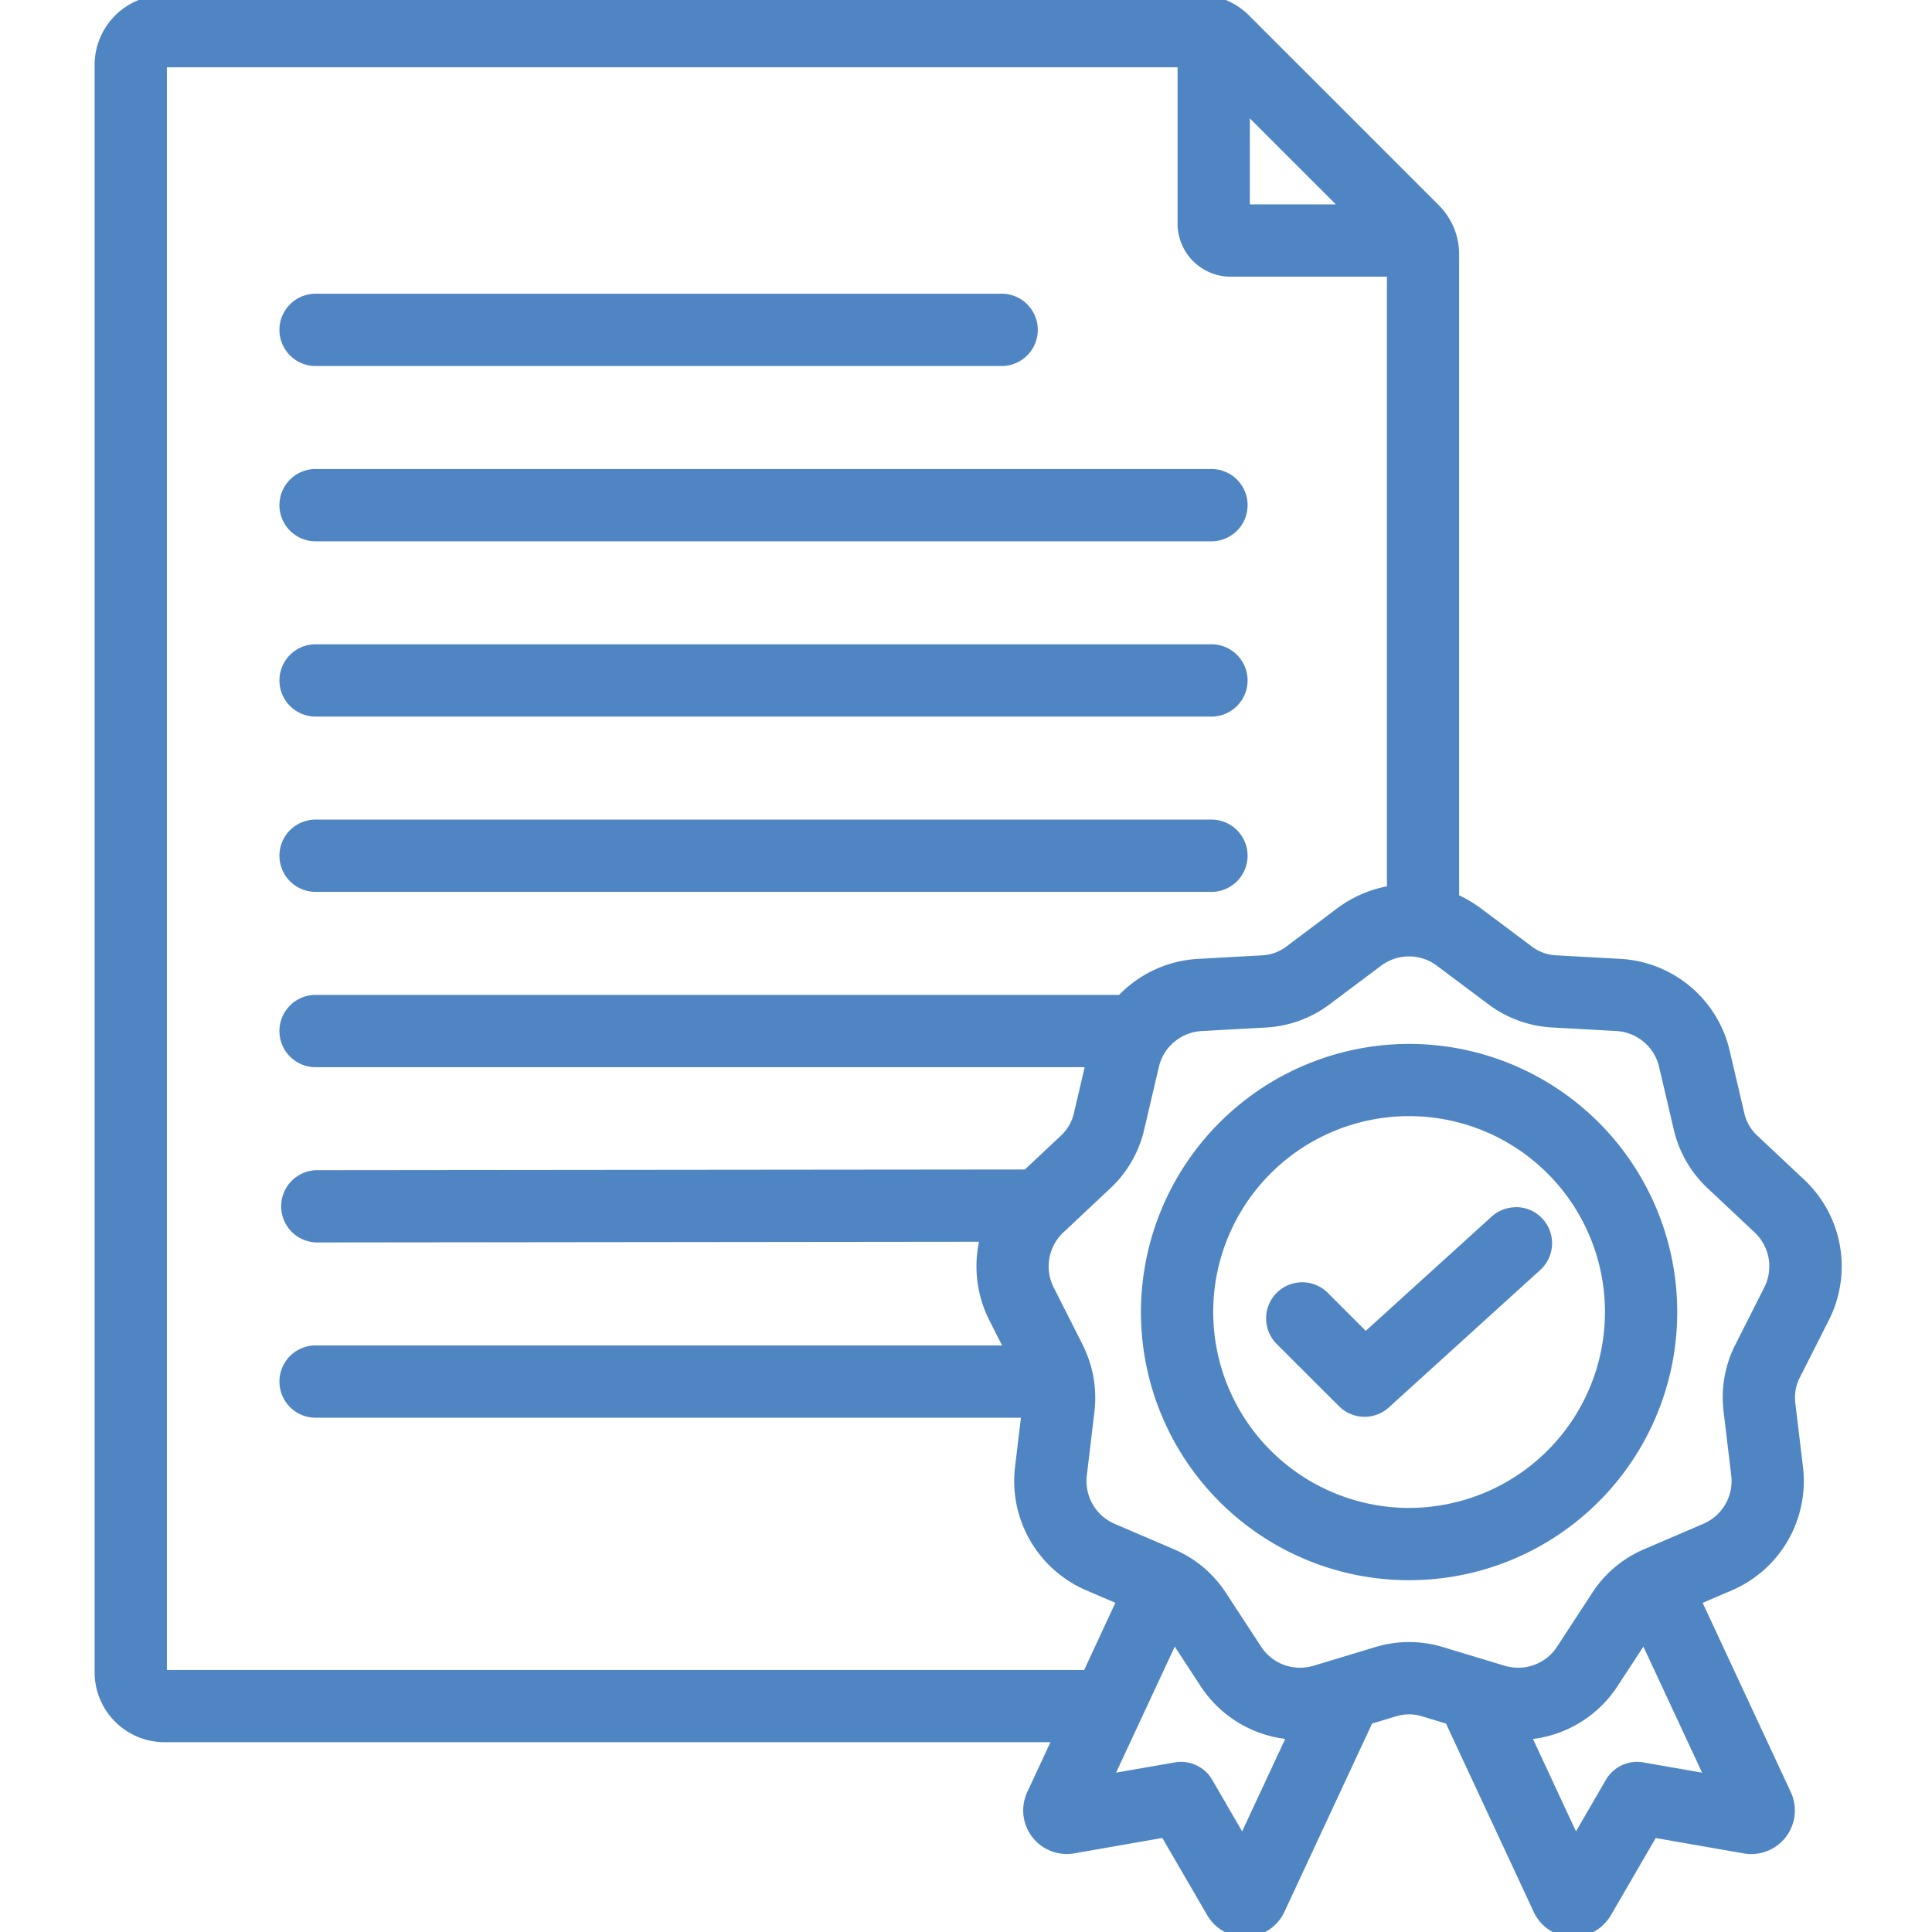
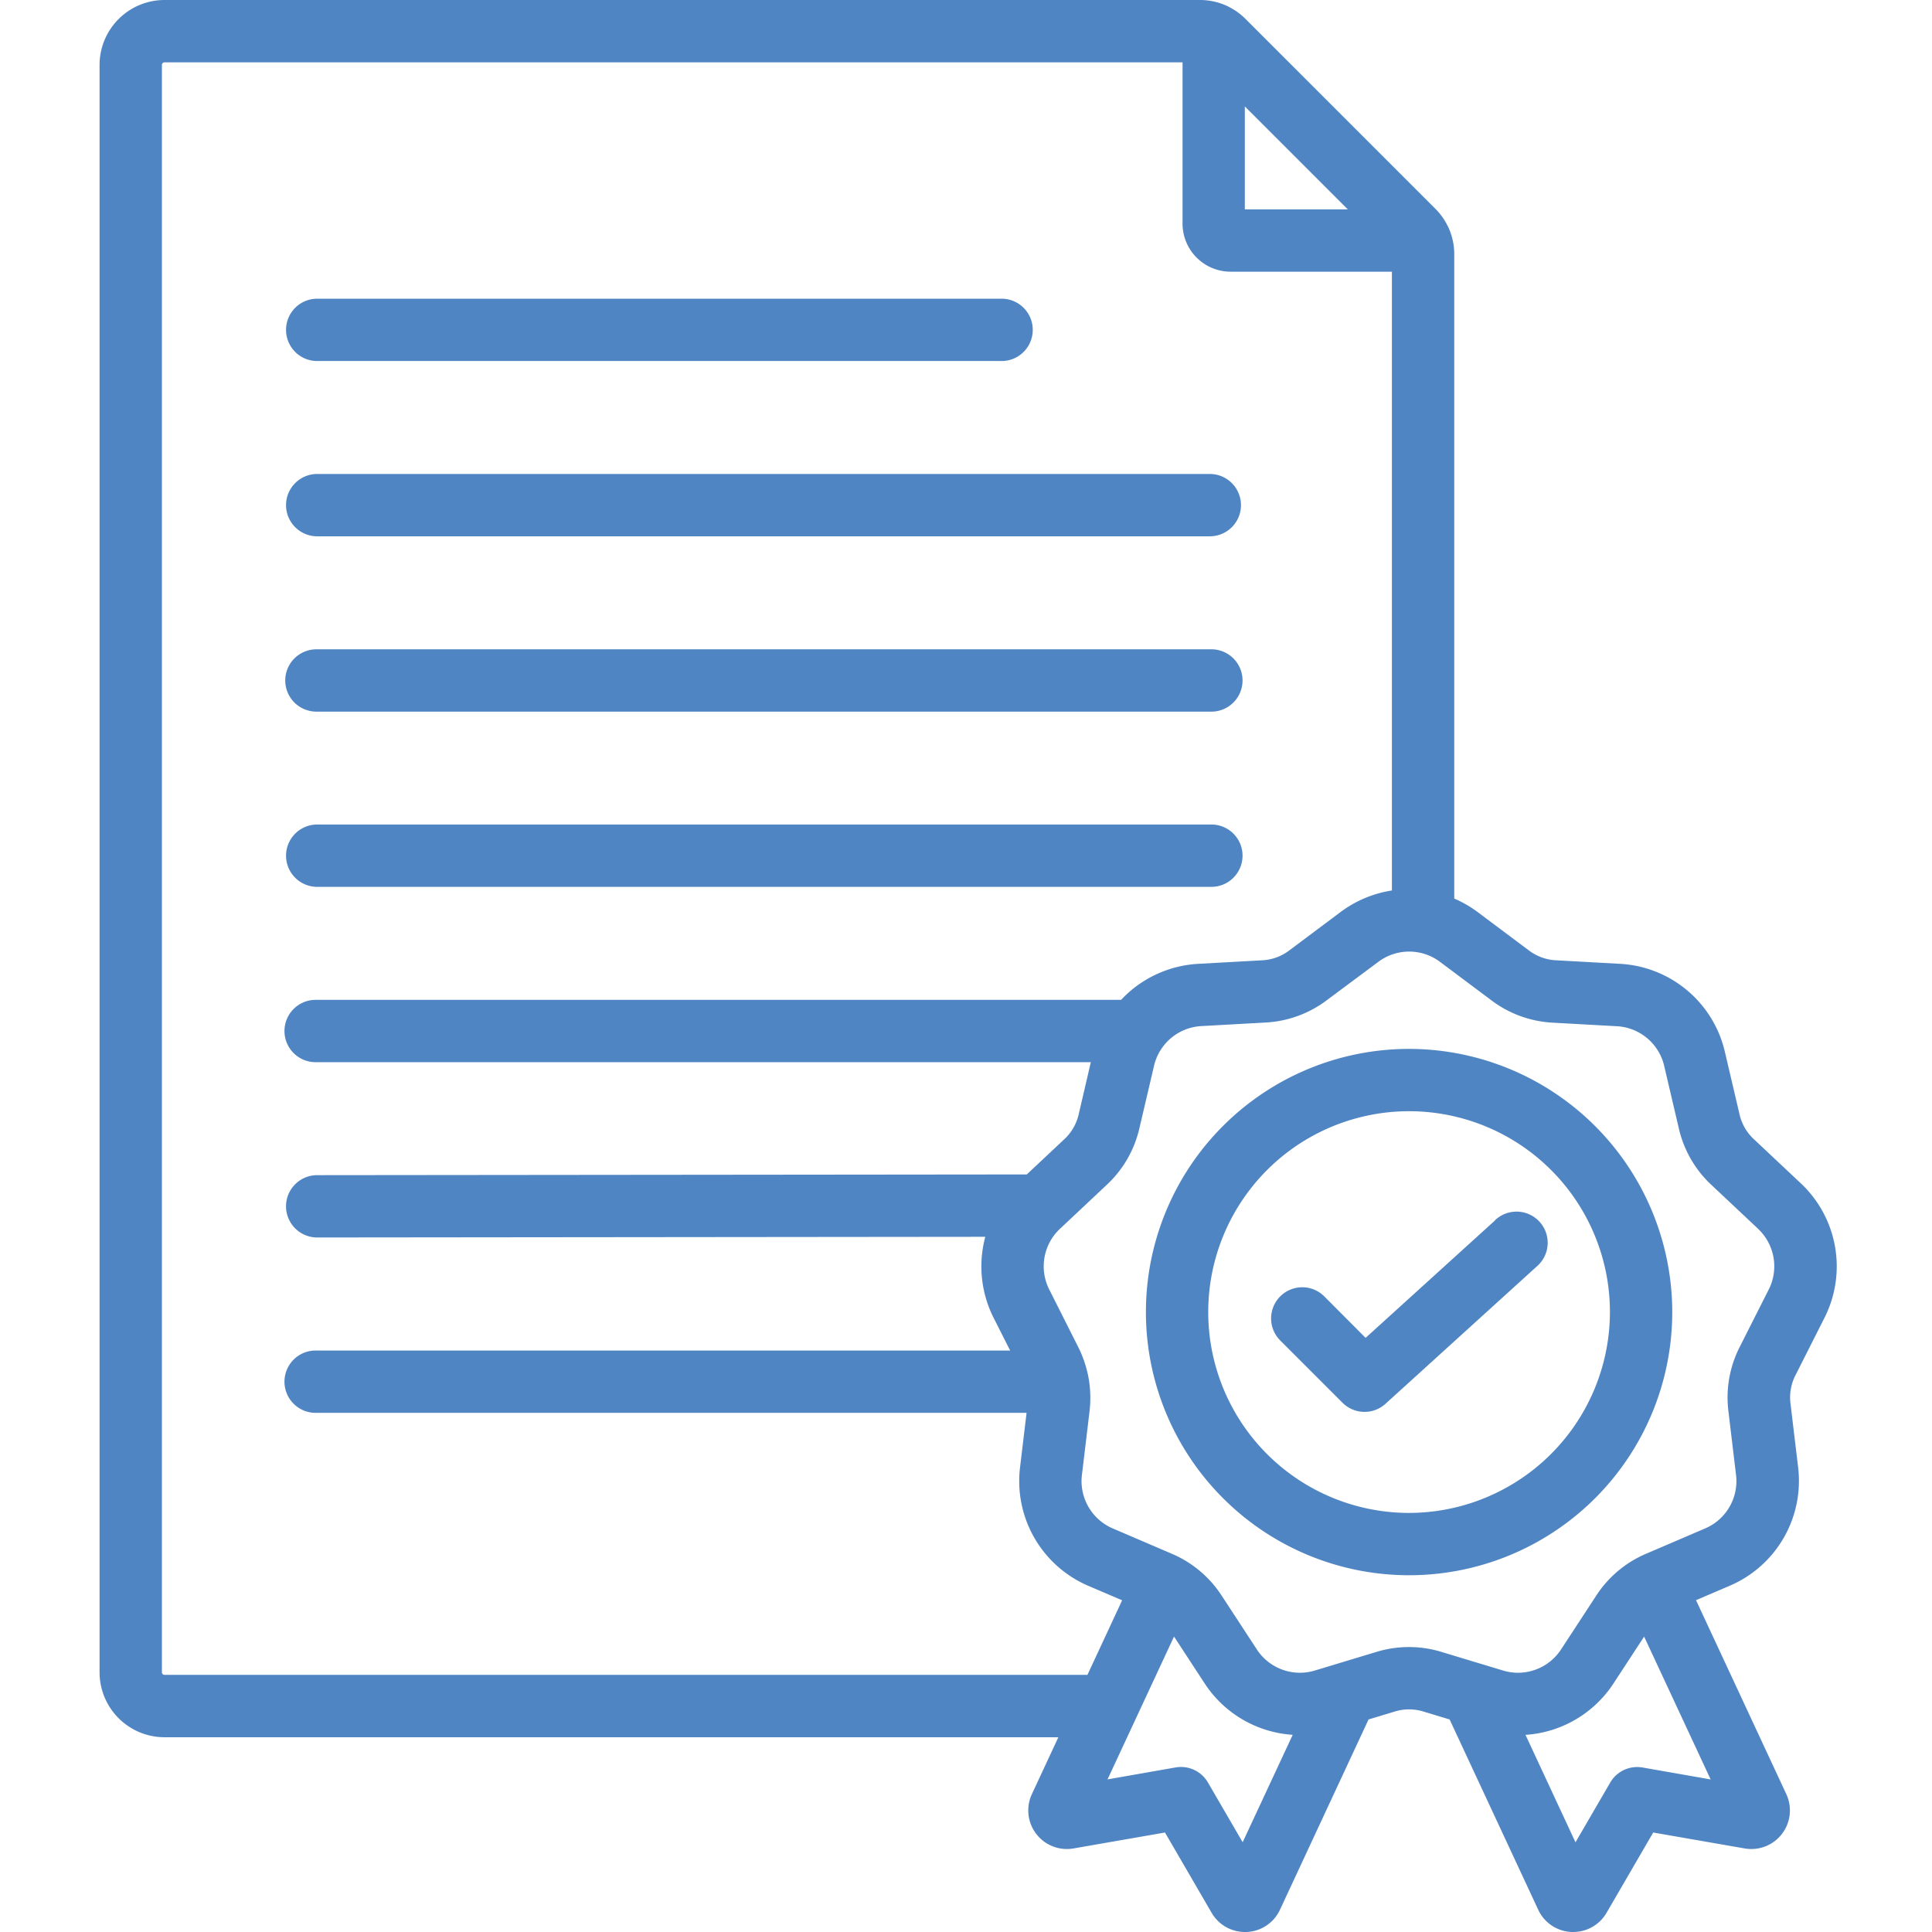
<svg xmlns="http://www.w3.org/2000/svg" width="97" height="97" viewBox="0 0 97 97">
  <defs>
    <clipPath id="b">
      <rect width="97" height="97" />
    </clipPath>
  </defs>
  <g id="a" clip-path="url(#b)">
    <path d="M42.323,42.163A1.565,1.565,0,0,1,43.888,40.6H88.781a1.565,1.565,0,1,1,0,3.129H43.888A1.565,1.565,0,0,1,42.323,42.163Zm1.565-16.037h34.36a1.565,1.565,0,1,0,0-3.129H43.888a1.565,1.565,0,0,0,0,3.129Zm0,8.8H88.781a1.565,1.565,0,0,0,0-3.129H43.888a1.565,1.565,0,0,0,0,3.129Zm0,17.6H88.781a1.565,1.565,0,1,0,0-3.129H43.888a1.565,1.565,0,0,0,0,3.129Zm74.278,24.481a2.459,2.459,0,0,0-.265,1.5l.375,3.137a5.722,5.722,0,0,1-3.453,5.981l-1.67.715,4.533,9.737a1.938,1.938,0,0,1-2.09,2.728l-4.592-.8-2.342,4.03a1.932,1.932,0,0,1-1.674.964l-.089,0a1.931,1.931,0,0,1-1.67-1.119l-4.447-9.551-1.273-.385a2.46,2.46,0,0,0-1.524,0l-1.273.385-4.447,9.552A1.933,1.933,0,0,1,90.595,105l-.089,0a1.932,1.932,0,0,1-1.673-.964l-2.342-4.031-4.592.8a1.938,1.938,0,0,1-2.09-2.728l1.329-2.855H36.261A3.264,3.264,0,0,1,33,91.965V11.26A3.264,3.264,0,0,1,36.261,8H88.235a3.24,3.24,0,0,1,1.287.261,1.552,1.552,0,0,1,.173.082,3.279,3.279,0,0,1,.845.612l9.52,9.519a3.277,3.277,0,0,1,.612.845,1.56,1.56,0,0,1,.082.172,3.239,3.239,0,0,1,.261,1.287V53.114a5.866,5.866,0,0,1,1.186.687l2.529,1.893a2.457,2.457,0,0,0,1.432.521l3.154.175a5.722,5.722,0,0,1,5.291,4.44l.721,3.076a2.456,2.456,0,0,0,.762,1.32l2.3,2.162a5.722,5.722,0,0,1,1.2,6.8ZM90.5,13.342v5.171h5.171ZM82.593,92.1l1.747-3.753-1.67-.715a5.722,5.722,0,0,1-3.453-5.981l.325-2.716H43.888a1.565,1.565,0,1,1,0-3.129H78.717L77.9,74.19a5.735,5.735,0,0,1-.431-4.094l-33.582.034h0a1.565,1.565,0,0,1,0-3.129l35.666-.036,1.853-1.739a2.459,2.459,0,0,0,.762-1.319l.6-2.578H43.888a1.565,1.565,0,1,1,0-3.129h40.4a5.73,5.73,0,0,1,3.888-1.809l3.154-.175a2.456,2.456,0,0,0,1.432-.521L95.294,53.8a5.776,5.776,0,0,1,2.591-1.092V21.641h-8.1a2.415,2.415,0,0,1-2.412-2.412v-8.1H36.261a.134.134,0,0,0-.131.131v80.7a.134.134,0,0,0,.131.131H82.593Zm10.311,3a5.716,5.716,0,0,1-4.433-2.6l-1.526-2.333-3.338,7.171,3.418-.6a1.564,1.564,0,0,1,1.622.755l1.744,3Zm20.983,2.24-3.339-7.171-1.526,2.333a5.72,5.72,0,0,1-4.431,2.6l2.511,5.394,1.744-3a1.565,1.565,0,0,1,1.622-.755Zm2.364-27.663-2.3-2.162a5.591,5.591,0,0,1-1.667-2.888l-.721-3.076a2.583,2.583,0,0,0-2.418-2.029l-3.154-.175a5.593,5.593,0,0,1-3.133-1.14l-2.529-1.893a2.583,2.583,0,0,0-3.156,0L94.639,58.2a5.591,5.591,0,0,1-3.133,1.14l-3.154.175a2.583,2.583,0,0,0-2.418,2.029l-.721,3.076a5.59,5.59,0,0,1-1.667,2.887l-2.3,2.162a2.583,2.583,0,0,0-.548,3.108L82.12,75.6a5.779,5.779,0,0,1,.488,1.355,1.585,1.585,0,0,1,.035.162,5.7,5.7,0,0,1,.057,1.767l-.375,3.137A2.583,2.583,0,0,0,83.9,84.751l2.9,1.244a5.6,5.6,0,0,1,2.554,2.143l1.729,2.644a2.583,2.583,0,0,0,2.966,1.08l3.024-.914a5.593,5.593,0,0,1,3.334,0l3.024.914a2.583,2.583,0,0,0,2.966-1.08l1.729-2.644a5.594,5.594,0,0,1,2.554-2.143l2.9-1.244a2.583,2.583,0,0,0,1.578-2.734l-.375-3.137a5.594,5.594,0,0,1,.579-3.284l1.425-2.819a2.583,2.583,0,0,0-.548-3.108Zm-4.291,4.205A13.213,13.213,0,1,1,98.747,60.662,13.228,13.228,0,0,1,111.96,73.875Zm-3.129,0A10.084,10.084,0,1,0,98.747,83.959,10.1,10.1,0,0,0,108.831,73.875Zm-5.772-4.606-6.495,5.894L94.49,73.088A1.564,1.564,0,0,0,92.277,75.3l3.128,3.128a1.564,1.564,0,0,0,2.158.052l7.6-6.9a1.564,1.564,0,1,0-2.1-2.317Z" transform="translate(-28.001 -8)" fill="#5085c3" />
-     <path d="M36.261,7.75H88.235a3.489,3.489,0,0,1,1.383.28,1.787,1.787,0,0,1,.194.092,3.537,3.537,0,0,1,.9.656l9.52,9.519a3.535,3.535,0,0,1,.656.905,1.818,1.818,0,0,1,.091.193,3.487,3.487,0,0,1,.28,1.384V52.952a6.123,6.123,0,0,1,1.086.649l2.529,1.893a2.2,2.2,0,0,0,1.3.472l3.154.175a5.97,5.97,0,0,1,5.52,4.632l.721,3.076a2.2,2.2,0,0,0,.69,1.194l2.3,2.162a5.97,5.97,0,0,1,1.251,7.1l-1.426,2.82a2.2,2.2,0,0,0-.24,1.358l.375,3.137a5.97,5.97,0,0,1-3.6,6.241l-1.433.614,4.425,9.5a2.189,2.189,0,0,1-1.982,3.112,2.208,2.208,0,0,1-.378-.033l-4.421-.772-2.254,3.88a2.195,2.195,0,0,1-1.891,1.089l-.1,0A2.179,2.179,0,0,1,105,103.984l-4.4-9.449-1.166-.352a2.211,2.211,0,0,0-1.379,0l-1.166.352-4.4,9.45a2.182,2.182,0,0,1-1.886,1.262l-.1,0a2.194,2.194,0,0,1-1.89-1.088l-2.255-3.88-4.42.772a2.2,2.2,0,0,1-.379.033,2.188,2.188,0,0,1-1.981-3.113l1.163-2.5H36.261a3.514,3.514,0,0,1-3.51-3.51V11.26A3.514,3.514,0,0,1,36.261,7.75Zm79.671,92.837a1.689,1.689,0,0,0,1.529-2.4l-4.642-9.971,1.907-.817a5.474,5.474,0,0,0,3.3-5.722l-.375-3.137a2.693,2.693,0,0,1,.29-1.643l1.426-2.82a5.473,5.473,0,0,0-1.147-6.506l-2.3-2.162a2.689,2.689,0,0,1-.834-1.445l-.721-3.076A5.474,5.474,0,0,0,109.3,56.64l-3.154-.175a2.691,2.691,0,0,1-1.568-.57L102.05,54a5.631,5.631,0,0,0-1.136-.658l-.151-.065v-32.5a2.991,2.991,0,0,0-.241-1.189l0-.005a1.316,1.316,0,0,0-.069-.145l0-.008a3.035,3.035,0,0,0-.565-.781l-9.52-9.519a3.038,3.038,0,0,0-.781-.565l-.009,0a1.294,1.294,0,0,0-.145-.069l0,0a2.992,2.992,0,0,0-1.189-.241H36.261a3.013,3.013,0,0,0-3.01,3.01v80.7a3.013,3.013,0,0,0,3.01,3.01H81.529l-1.495,3.211a1.688,1.688,0,0,0,1.527,2.4,1.7,1.7,0,0,0,.293-.026l4.763-.832,2.43,4.181a1.689,1.689,0,0,0,2.99-.136l4.494-9.653,1.38-.417a2.709,2.709,0,0,1,1.668,0l1.38.417,4.494,9.652a1.681,1.681,0,0,0,1.454.975l.078,0a1.693,1.693,0,0,0,1.458-.84l2.429-4.181,4.764.832A1.705,1.705,0,0,0,115.932,100.587ZM36.261,10.879H87.623v8.35a2.165,2.165,0,0,0,2.162,2.162h8.35V52.924l-.212.033A5.56,5.56,0,0,0,95.444,54l-2.529,1.893a2.689,2.689,0,0,1-1.568.571l-3.154.175a5.479,5.479,0,0,0-3.719,1.73l-.074.079H43.888a1.315,1.315,0,1,0,0,2.629h39.2l-.676,2.885a2.693,2.693,0,0,1-.834,1.445l-1.925,1.807-35.765.036a1.315,1.315,0,0,0,0,2.629l33.91-.034-.085.315a5.5,5.5,0,0,0,.413,3.916l1,1.975H43.888a1.315,1.315,0,1,0,0,2.629H79.823l-.358,3a5.473,5.473,0,0,0,3.3,5.722l1.907.817L82.82,92.2l-.227-.058v.2H36.261a.386.386,0,0,1-.381-.381V11.26A.386.386,0,0,1,36.261,10.879Zm50.862.5H36.38V91.845H82.434L84,88.471l-1.433-.614a5.97,5.97,0,0,1-3.6-6.241l.291-2.437H43.888a1.815,1.815,0,1,1,0-3.629H78.311L77.679,74.3a6.006,6.006,0,0,1-.525-3.956L43.89,70.38a1.815,1.815,0,0,1,0-3.629l35.567-.035,1.781-1.671a2.2,2.2,0,0,0,.689-1.194l.532-2.271H43.888a1.815,1.815,0,1,1,0-3.629h40.3a5.978,5.978,0,0,1,3.981-1.809l3.154-.175a2.2,2.2,0,0,0,1.3-.472L95.144,53.6a6.072,6.072,0,0,1,2.491-1.1V21.891h-7.85a2.665,2.665,0,0,1-2.662-2.662Zm3.129,1.359,6.024,6.024H90.252Zm4.817,5.524-4.317-4.317v4.317ZM43.888,22.747h34.36a1.815,1.815,0,1,1,0,3.629H43.888a1.815,1.815,0,1,1,0-3.629Zm34.36,3.129a1.315,1.315,0,1,0,0-2.629H43.888a1.315,1.315,0,0,0,0,2.629Zm-34.36,5.672H88.781a1.815,1.815,0,1,1,0,3.629H43.888a1.815,1.815,0,1,1,0-3.629Zm44.893,3.129a1.315,1.315,0,1,0,0-2.629H43.888a1.315,1.315,0,1,0,0,2.629ZM43.888,40.348H88.781a1.815,1.815,0,1,1,0,3.629H43.888a1.815,1.815,0,1,1,0-3.629Zm44.893,3.129a1.315,1.315,0,1,0,0-2.629H43.888a1.315,1.315,0,1,0,0,2.629ZM43.888,49.149H88.781a1.815,1.815,0,1,1,0,3.629H43.888a1.815,1.815,0,1,1,0-3.629Zm44.893,3.129a1.315,1.315,0,1,0,0-2.629H43.888a1.315,1.315,0,1,0,0,2.629Zm9.966,3.24h0a2.869,2.869,0,0,1,1.728.588L103,58a5.351,5.351,0,0,0,3,1.091l3.154.175a2.828,2.828,0,0,1,2.647,2.221l.721,3.076a5.349,5.349,0,0,0,1.595,2.762l2.3,2.162a2.828,2.828,0,0,1,.6,3.4L115.6,75.71a5.352,5.352,0,0,0-.554,3.141l.375,3.137a2.828,2.828,0,0,1-1.728,2.993l-2.9,1.244a5.352,5.352,0,0,0-2.443,2.05l-1.729,2.644a2.813,2.813,0,0,1-2.383,1.312,2.991,2.991,0,0,1-.865-.13l-3.024-.914a5.343,5.343,0,0,0-3.189,0l-3.024.914a2.992,2.992,0,0,1-.865.13,2.813,2.813,0,0,1-2.382-1.312l-1.729-2.644a5.352,5.352,0,0,0-2.443-2.05l-2.9-1.244a2.828,2.828,0,0,1-1.728-2.993l.375-3.137a5.421,5.421,0,0,0-.054-1.69v-.007a1.345,1.345,0,0,0-.029-.136l0-.011a5.568,5.568,0,0,0-.467-1.3l-1.425-2.82a2.828,2.828,0,0,1,.6-3.4l2.3-2.162a5.348,5.348,0,0,0,1.594-2.762l.721-3.076a2.828,2.828,0,0,1,2.647-2.221l3.154-.175a5.349,5.349,0,0,0,3-1.091l2.529-1.893A2.871,2.871,0,0,1,98.747,55.518Zm5.484,36.213a2.321,2.321,0,0,0,1.964-1.085L107.924,88a5.837,5.837,0,0,1,2.665-2.236l2.9-1.244a2.338,2.338,0,0,0,1.428-2.474l-.375-3.137a5.838,5.838,0,0,1,.6-3.426l1.425-2.82a2.337,2.337,0,0,0-.5-2.813l-2.3-2.162a5.834,5.834,0,0,1-1.739-3.013l-.721-3.076a2.337,2.337,0,0,0-2.188-1.836l-3.154-.175A5.836,5.836,0,0,1,102.7,58.4l-2.529-1.893a2.333,2.333,0,0,0-2.857,0L94.789,58.4a5.834,5.834,0,0,1-3.269,1.19l-3.154.175A2.337,2.337,0,0,0,86.177,61.6l-.721,3.076a5.833,5.833,0,0,1-1.739,3.013l-2.3,2.162a2.338,2.338,0,0,0-.5,2.813l1.425,2.82a6.07,6.07,0,0,1,.507,1.408c.015.057.028.117.038.178a6,6,0,0,1,.059,1.84l-.375,3.137A2.338,2.338,0,0,0,84,84.522l2.9,1.244A5.837,5.837,0,0,1,89.569,88L91.3,90.645a2.321,2.321,0,0,0,1.964,1.086,2.492,2.492,0,0,0,.721-.109l3.024-.914a5.843,5.843,0,0,1,3.479,0l3.024.914A2.492,2.492,0,0,0,104.231,91.731ZM98.747,60.412A13.463,13.463,0,1,1,85.284,73.875,13.478,13.478,0,0,1,98.747,60.412Zm0,26.426A12.963,12.963,0,1,0,85.784,73.875,12.978,12.978,0,0,0,98.747,86.838Zm0-23.3A10.334,10.334,0,1,1,88.413,73.875,10.346,10.346,0,0,1,98.747,63.541Zm0,20.168a9.834,9.834,0,1,0-9.834-9.834A9.845,9.845,0,0,0,98.747,83.709Zm5.363-15.1h0a1.814,1.814,0,0,1,1.22,3.158l-7.6,6.9a1.814,1.814,0,0,1-2.5-.061L92.1,75.477a1.814,1.814,0,0,1,2.566-2.566l1.906,1.906,6.319-5.734A1.811,1.811,0,0,1,104.11,68.612Zm-7.6,10.025A1.311,1.311,0,0,0,97.4,78.3l7.6-6.9a1.314,1.314,0,1,0-1.767-1.947l-6.671,6.054-2.243-2.243a1.314,1.314,0,0,0-1.859,1.859l3.128,3.128A1.307,1.307,0,0,0,96.512,78.637Zm14.073,11.012,3.731,8.013-3.891-.68a1.313,1.313,0,0,0-1.363.634l-1.984,3.415-2.868-6.16.365-.023a5.448,5.448,0,0,0,4.238-2.489ZM113.458,97l-2.947-6.329-1.28,1.957a5.946,5.946,0,0,1-4.264,2.681l2.16,4.639,1.5-2.587a1.813,1.813,0,0,1,1.881-.876Zm-26.55-7.355,1.772,2.709a5.445,5.445,0,0,0,4.24,2.485l.365.023-2.87,6.164-1.984-3.415a1.313,1.313,0,0,0-1.363-.634l-3.89.68Zm5.62,5.66a5.941,5.941,0,0,1-4.266-2.677l-1.28-1.957L84.036,97l2.947-.515a1.813,1.813,0,0,1,1.881.876l1.5,2.587Z" transform="translate(-28.001 -8)" fill="#5085c3" />
  </g>
</svg>